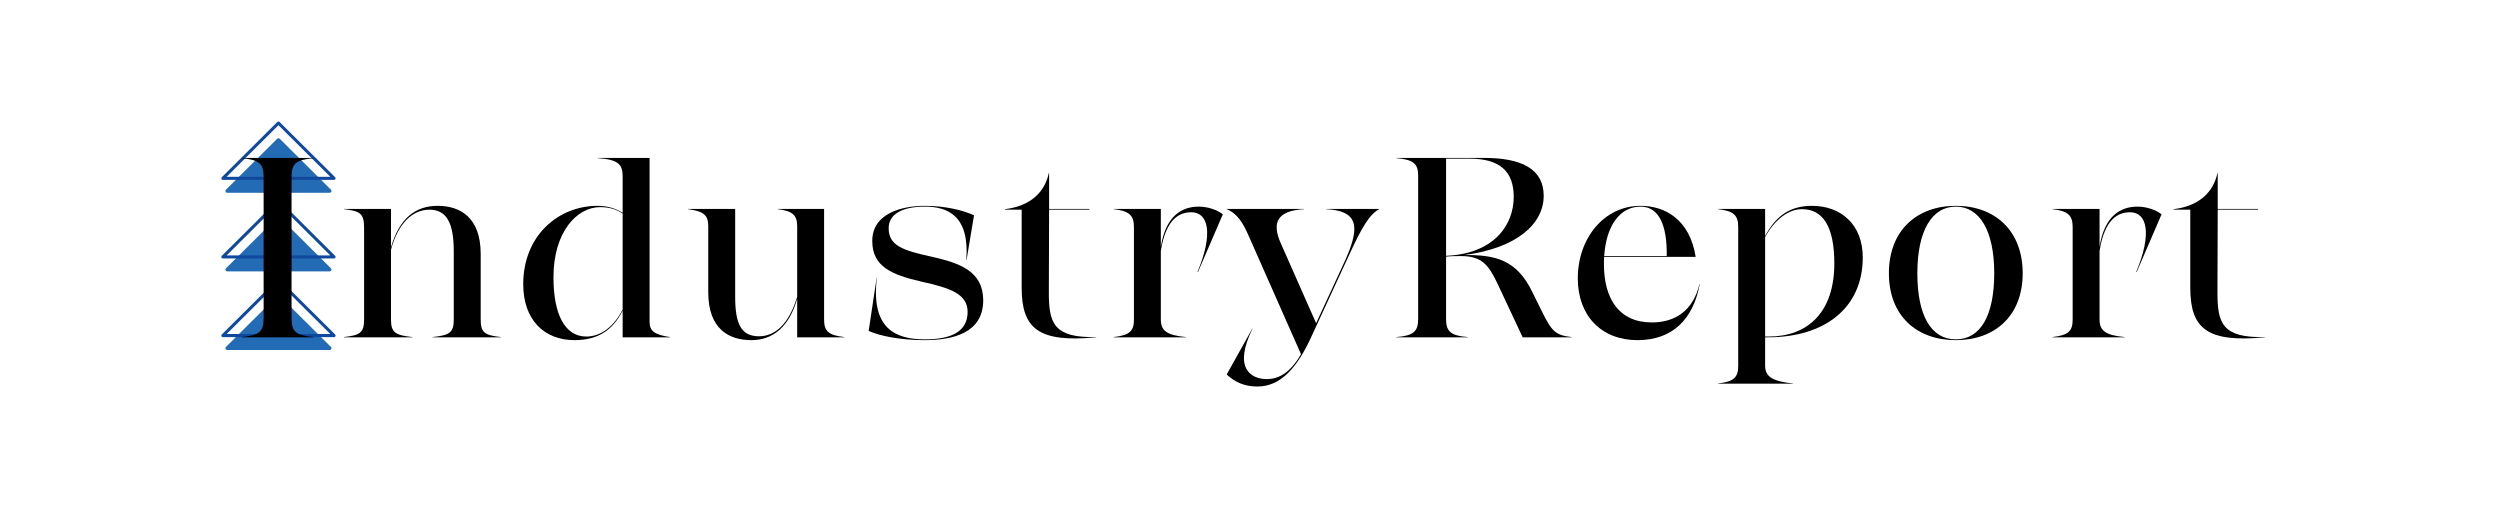
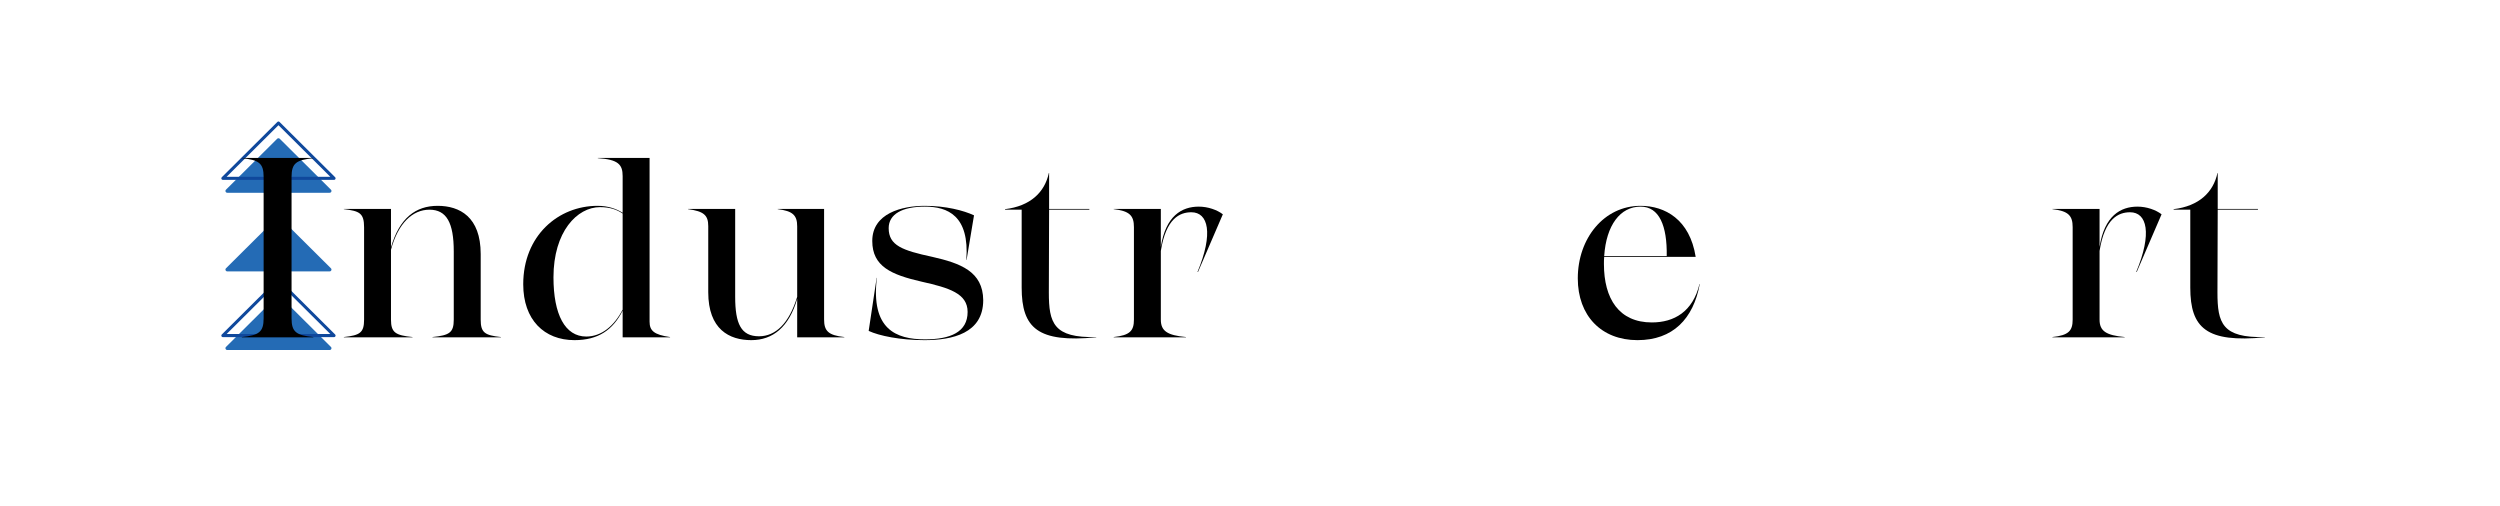
<svg xmlns="http://www.w3.org/2000/svg" width="543" zoomAndPan="magnify" viewBox="0 0 407.25 82.5" height="110" preserveAspectRatio="xMidYMid meet" version="1.0">
  <defs>
    <g />
    <clipPath id="08855cb9e2">
      <path d="M 36.055 22 L 54 22 L 54 32 L 36.055 32 Z M 36.055 22 " clip-rule="nonzero" />
    </clipPath>
    <clipPath id="5f366ead42">
      <path d="M 36.055 19.75 L 54.691 19.75 L 54.691 30 L 36.055 30 Z M 36.055 19.75 " clip-rule="nonzero" />
    </clipPath>
    <clipPath id="358f0c8a10">
      <path d="M 36.055 35 L 54 35 L 54 45 L 36.055 45 Z M 36.055 35 " clip-rule="nonzero" />
    </clipPath>
    <clipPath id="7d843d2211">
      <path d="M 36.055 48 L 54 48 L 54 57.023 L 36.055 57.023 Z M 36.055 48 " clip-rule="nonzero" />
    </clipPath>
    <clipPath id="33755a72e5">
      <path d="M 36.055 32 L 54.691 32 L 54.691 43 L 36.055 43 Z M 36.055 32 " clip-rule="nonzero" />
    </clipPath>
    <clipPath id="e46619b6c7">
      <path d="M 36.055 45 L 54.691 45 L 54.691 55 L 36.055 55 Z M 36.055 45 " clip-rule="nonzero" />
    </clipPath>
  </defs>
  <g clip-path="url(#08855cb9e2)">
    <path fill="#246bb5" d="M 45.57 22.605 L 53.91 30.898 C 53.996 30.984 54.02 31.109 53.973 31.223 C 53.926 31.336 53.82 31.402 53.699 31.402 L 37.023 31.402 C 36.902 31.402 36.797 31.332 36.75 31.223 C 36.699 31.109 36.727 30.984 36.812 30.898 L 45.152 22.605 C 45.266 22.488 45.457 22.488 45.57 22.605 Z M 45.57 22.605 " fill-opacity="1" fill-rule="evenodd" />
  </g>
  <g clip-path="url(#5f366ead42)">
    <path fill="#0f489c" d="M 45.539 19.867 L 54.594 28.871 C 54.691 28.969 54.691 29.129 54.594 29.227 C 54.547 29.277 54.48 29.301 54.418 29.301 L 36.305 29.301 C 36.164 29.301 36.055 29.188 36.055 29.051 C 36.055 28.98 36.082 28.918 36.129 28.871 L 45.184 19.863 C 45.281 19.766 45.441 19.766 45.539 19.867 Z M 53.809 28.801 L 45.363 20.395 L 36.914 28.801 Z M 53.809 28.801 " fill-opacity="1" fill-rule="nonzero" />
  </g>
  <g clip-path="url(#358f0c8a10)">
    <path fill="#246bb5" d="M 45.57 35.414 L 53.91 43.707 C 53.996 43.793 54.02 43.914 53.973 44.027 C 53.926 44.141 53.82 44.211 53.699 44.211 L 37.023 44.211 C 36.902 44.211 36.797 44.141 36.75 44.027 C 36.699 43.914 36.727 43.793 36.812 43.707 L 45.152 35.414 C 45.266 35.297 45.457 35.297 45.57 35.414 Z M 45.57 35.414 " fill-opacity="1" fill-rule="evenodd" />
  </g>
  <g clip-path="url(#7d843d2211)">
    <path fill="#246bb5" d="M 45.57 48.223 L 53.91 56.516 C 53.996 56.602 54.02 56.723 53.973 56.836 C 53.926 56.949 53.82 57.02 53.699 57.02 L 37.023 57.02 C 36.902 57.02 36.797 56.949 36.75 56.836 C 36.699 56.723 36.727 56.602 36.812 56.516 L 45.152 48.223 C 45.266 48.105 45.457 48.105 45.57 48.223 Z M 45.57 48.223 " fill-opacity="1" fill-rule="evenodd" />
  </g>
  <g clip-path="url(#33755a72e5)">
-     <path fill="#0f489c" d="M 45.539 32.672 L 54.594 41.68 C 54.691 41.777 54.691 41.938 54.594 42.035 C 54.547 42.082 54.48 42.109 54.418 42.109 L 36.305 42.109 C 36.164 42.109 36.055 41.996 36.055 41.855 C 36.055 41.785 36.082 41.723 36.129 41.676 L 45.184 32.672 C 45.281 32.574 45.441 32.574 45.539 32.672 Z M 53.809 41.609 L 45.363 33.203 L 36.914 41.609 Z M 53.809 41.609 " fill-opacity="1" fill-rule="nonzero" />
-   </g>
+     </g>
  <g clip-path="url(#e46619b6c7)">
    <path fill="#0f489c" d="M 45.539 45.48 L 54.594 54.488 C 54.691 54.586 54.691 54.746 54.594 54.844 C 54.547 54.891 54.48 54.918 54.418 54.918 L 36.305 54.918 C 36.164 54.918 36.055 54.805 36.055 54.668 C 36.055 54.598 36.082 54.531 36.129 54.488 L 45.184 45.48 C 45.281 45.383 45.441 45.383 45.539 45.48 Z M 53.809 54.414 L 45.363 46.012 L 36.914 54.414 Z M 53.809 54.414 " fill-opacity="1" fill-rule="nonzero" />
  </g>
  <g fill="#000000" fill-opacity="1">
    <g transform="translate(36.89, 54.948)">
      <g>
        <path d="M 14.152 0 L 14.152 -0.043 C 11.398 -0.332 10.605 -0.836 10.605 -3.09 L 10.605 -26.133 C 10.605 -28.387 11.398 -28.891 14.152 -29.18 L 14.152 -29.223 L 2.504 -29.223 L 2.504 -29.18 C 5.262 -28.891 6.055 -28.387 6.055 -26.133 L 6.055 -3.09 C 6.055 -0.836 5.262 -0.332 2.504 -0.043 L 2.504 0 Z M 14.152 0 " />
      </g>
    </g>
  </g>
  <g fill="#000000" fill-opacity="1">
    <g transform="translate(53.547, 54.948)">
      <g>
        <path d="M 24.758 -13.566 C 24.758 -19.621 21.332 -21.418 17.742 -21.418 C 14.195 -21.418 11.523 -19.453 10.145 -14.652 L 10.145 -20.914 L 2.465 -20.914 L 2.465 -20.875 C 5.051 -20.582 5.762 -20.207 5.762 -17.91 L 5.762 -2.879 C 5.762 -0.75 5.094 -0.332 2.465 -0.043 L 2.465 0 L 13.652 0 L 13.652 -0.043 C 10.895 -0.332 10.145 -0.75 10.145 -2.879 L 10.145 -14.277 C 11.312 -18.578 13.652 -20.789 16.406 -20.789 C 19.203 -20.789 20.371 -18.66 20.371 -13.984 L 20.371 -2.879 C 20.371 -0.75 19.664 -0.332 16.906 -0.043 L 16.906 0 L 28.055 0 L 28.055 -0.043 C 25.426 -0.332 24.758 -0.75 24.758 -2.879 Z M 24.758 -13.566 " />
      </g>
    </g>
  </g>
  <g fill="#000000" fill-opacity="1">
    <g transform="translate(83.062, 54.948)">
      <g>
        <path d="M 22.754 -29.223 L 14.32 -29.223 L 14.32 -29.18 C 17.66 -28.973 18.367 -28.137 18.367 -26.258 L 18.367 -20.289 C 17.367 -20.914 16.031 -21.418 14.277 -21.418 C 7.891 -21.418 2.172 -16.574 2.172 -8.641 C 2.172 -2.84 5.594 0.461 10.52 0.461 C 14.402 0.461 16.781 -1.211 18.367 -4.34 L 18.367 0 L 26.094 0 L 26.094 -0.043 C 23.461 -0.418 22.754 -1.086 22.754 -2.547 Z M 12.441 -0.125 C 8.977 -0.125 7.098 -3.715 7.098 -9.77 C 7.098 -17.199 10.938 -21.207 14.695 -21.207 C 16.281 -21.207 17.449 -20.789 18.367 -20.164 L 18.367 -4.508 C 16.992 -1.879 14.945 -0.125 12.441 -0.125 Z M 12.441 -0.125 " />
      </g>
    </g>
  </g>
  <g fill="#000000" fill-opacity="1">
    <g transform="translate(110.615, 54.948)">
      <g>
        <path d="M 23.629 -20.914 L 16.074 -20.914 L 16.074 -20.875 C 18.535 -20.582 19.246 -19.871 19.246 -18.078 L 19.246 -6.598 C 17.91 -2.211 15.695 -0.168 13.023 -0.168 C 10.102 -0.168 9.145 -2.211 9.145 -6.598 L 9.145 -20.914 L 1.461 -20.914 L 1.461 -20.875 C 4.051 -20.539 4.758 -19.871 4.758 -18.117 L 4.758 -7.348 C 4.758 -1.293 8.184 0.461 11.773 0.461 C 15.281 0.461 17.91 -1.668 19.246 -6.262 L 19.246 0 L 26.926 0 L 26.926 -0.043 C 24.297 -0.332 23.629 -1.043 23.629 -2.922 Z M 23.629 -20.914 " />
      </g>
    </g>
  </g>
  <g fill="#000000" fill-opacity="1">
    <g transform="translate(139.546, 54.948)">
      <g>
        <path d="M 2.547 -15.695 C 2.547 -11.523 5.676 -10.188 10.605 -9.059 C 15.07 -8.059 18.078 -7.141 18.078 -4.133 C 18.078 -0.836 15.238 0.332 11.145 0.332 C 6.387 0.332 2.297 -1.336 3.297 -9.684 L 3.258 -9.684 L 1.961 -1.043 C 3.672 -0.25 7.055 0.461 11.062 0.461 C 15.57 0.461 20.621 -0.625 20.621 -6.055 C 20.582 -10.73 16.906 -12.066 12.316 -13.109 C 7.473 -14.152 5.219 -14.945 5.219 -17.785 C 5.219 -20.082 7.473 -21.289 11.105 -21.289 C 14.82 -21.289 18.41 -19.828 17.867 -12.609 L 17.91 -12.609 L 19.121 -19.871 C 17.41 -20.664 14.527 -21.418 11.105 -21.418 C 7.391 -21.418 2.547 -20.207 2.547 -15.695 Z M 2.547 -15.695 " />
      </g>
    </g>
  </g>
  <g fill="#000000" fill-opacity="1">
    <g transform="translate(162.047, 54.948)">
      <g>
        <path d="M 8.852 -20.789 L 15.406 -20.789 L 15.406 -20.914 L 8.852 -20.914 L 8.852 -26.762 L 8.809 -26.762 C 8.141 -23.629 5.805 -21.375 1.668 -20.875 L 1.668 -20.789 L 4.383 -20.789 L 4.383 -8.098 C 4.383 -1.504 7.012 0.918 16.531 0 L 16.531 -0.043 C 9.559 0.125 8.809 -2.336 8.809 -7.305 Z M 8.852 -20.789 " />
      </g>
    </g>
  </g>
  <g fill="#000000" fill-opacity="1">
    <g transform="translate(178.955, 54.948)">
      <g>
        <path d="M 16.324 -21.289 C 13.566 -21.289 10.938 -19.789 10.145 -14.738 L 10.145 -20.914 L 2.465 -20.914 L 2.465 -20.875 C 5.051 -20.582 5.762 -19.828 5.762 -17.953 L 5.762 -2.879 C 5.762 -1.043 5.094 -0.332 2.465 -0.043 L 2.465 0 L 14.234 0 L 14.234 -0.043 C 11.23 -0.332 10.145 -1 10.145 -2.879 L 10.145 -14.07 C 10.98 -19.371 13.234 -20.371 15.113 -20.371 C 17.867 -20.371 18.746 -16.949 16.113 -10.645 L 16.199 -10.645 L 20.246 -20.039 C 19.328 -20.75 17.824 -21.289 16.324 -21.289 Z M 16.324 -21.289 " />
      </g>
    </g>
  </g>
  <g fill="#000000" fill-opacity="1">
    <g transform="translate(199.494, 54.948)">
      <g>
-         <path d="M 16.531 -20.875 C 19.539 -20.707 21.125 -19.828 21.125 -17.617 C 21.125 -16.406 20.621 -14.738 19.703 -12.691 L 14.902 -2.297 L 9.145 -15.32 C 7.68 -18.621 8.477 -20.621 12.941 -20.875 L 12.941 -20.914 L 0.332 -20.914 L 0.332 -20.875 C 2.172 -20.121 3.047 -18.453 3.84 -16.699 L 12.441 2.754 C 10.688 5.762 8.852 6.805 6.848 6.805 C 4.301 6.805 1.336 5.051 4.551 -1.418 L 4.508 -1.418 L 0.332 6.055 C 1.711 7.348 3.297 8.016 5.344 8.016 C 9.27 8.016 11.855 4.719 13.945 0.293 L 20.289 -13.441 C 22.293 -17.785 23.547 -19.996 25.172 -20.875 L 25.172 -20.914 L 16.531 -20.914 Z M 16.531 -20.875 " />
-       </g>
+         </g>
    </g>
  </g>
  <g fill="#000000" fill-opacity="1">
    <g transform="translate(224.96, 54.948)">
      <g>
-         <path d="M 24.629 -7.43 C 22.086 -12.648 18.621 -13.441 13.609 -13.402 C 22.293 -14.57 26.508 -18.578 26.508 -23.043 C 26.508 -27.469 22.836 -29.223 16.824 -29.223 L 2.504 -29.223 L 2.504 -29.18 C 5.262 -28.973 6.055 -28.262 6.055 -26.383 L 6.055 -2.922 C 6.055 -0.961 5.262 -0.25 2.504 -0.043 L 2.504 0 L 14.152 0 L 14.152 -0.043 C 11.398 -0.25 10.605 -0.961 10.605 -2.922 L 10.605 -13.148 C 11.48 -13.234 12.316 -13.234 13.023 -13.234 C 16.324 -13.234 17.492 -11.898 18.953 -8.809 L 23.086 0 L 31.059 0 L 31.059 -0.043 C 28.387 -0.332 27.805 -1 26.176 -4.301 Z M 14.484 -29.098 C 19.285 -29.098 21.625 -27.094 21.625 -22.879 C 21.625 -18.328 18.453 -13.609 10.605 -13.277 L 10.605 -29.098 Z M 14.484 -29.098 " />
-       </g>
+         </g>
    </g>
  </g>
  <g fill="#000000" fill-opacity="1">
    <g transform="translate(254.893, 54.948)">
      <g>
        <path d="M 21.957 -8.684 C 20.875 -4.176 17.824 -2.422 14.195 -2.422 C 8.852 -2.422 6.387 -6.262 6.387 -11.941 C 6.387 -12.355 6.387 -12.734 6.43 -13.109 L 21.332 -13.109 C 20.371 -19.203 16.324 -21.418 12.355 -21.418 C 6.387 -21.418 2.129 -16.113 2.129 -9.602 C 2.129 -3.508 5.969 0.461 11.855 0.461 C 17.617 0.461 20.957 -3.004 22 -8.684 Z M 12.355 -21.289 C 15.406 -21.289 16.699 -18.16 16.617 -13.234 L 6.43 -13.234 C 6.762 -18.285 9.059 -21.289 12.355 -21.289 Z M 12.355 -21.289 " />
      </g>
    </g>
  </g>
  <g fill="#000000" fill-opacity="1">
    <g transform="translate(278.229, 54.948)">
      <g>
-         <path d="M 9.77 0 C 18.996 0 25.215 -4.758 25.215 -13.023 C 25.215 -18.41 21.625 -21.418 16.949 -21.418 C 13.191 -21.418 10.98 -19.621 9.309 -16.488 L 9.309 -20.914 L 1.629 -20.914 L 1.629 -20.875 C 4.215 -20.582 4.926 -19.871 4.926 -17.953 L 4.926 4.633 C 4.926 6.512 4.258 7.223 1.629 7.516 L 1.629 7.555 L 13.859 7.555 L 13.859 7.516 C 10.688 7.18 9.309 6.512 9.309 4.633 L 9.309 0 Z M 15.32 -20.875 C 18.66 -20.875 20.582 -18.16 20.582 -12.023 C 20.582 -4.09 16.281 -0.125 9.895 -0.125 L 9.309 -0.125 L 9.309 -16.324 C 10.895 -19.203 13.109 -20.875 15.32 -20.875 Z M 15.32 -20.875 " />
-       </g>
+         </g>
    </g>
  </g>
  <g fill="#000000" fill-opacity="1">
    <g transform="translate(305.323, 54.948)">
      <g>
-         <path d="M 13.277 0.461 C 6.887 0.461 2.379 -3.508 2.379 -10.438 C 2.379 -17.367 6.887 -21.418 13.277 -21.418 C 19.664 -21.418 24.172 -17.367 24.172 -10.438 C 24.172 -3.508 19.664 0.461 13.277 0.461 Z M 13.277 -21.289 C 9.395 -21.289 7.012 -17.367 7.012 -10.438 C 7.012 -3.508 9.27 0.332 13.277 0.332 C 17.285 0.332 19.539 -3.508 19.539 -10.438 C 19.539 -17.367 17.156 -21.289 13.277 -21.289 Z M 13.277 -21.289 " />
-       </g>
+         </g>
    </g>
  </g>
  <g fill="#000000" fill-opacity="1">
    <g transform="translate(331.874, 54.948)">
      <g>
        <path d="M 16.324 -21.289 C 13.566 -21.289 10.938 -19.789 10.145 -14.738 L 10.145 -20.914 L 2.465 -20.914 L 2.465 -20.875 C 5.051 -20.582 5.762 -19.828 5.762 -17.953 L 5.762 -2.879 C 5.762 -1.043 5.094 -0.332 2.465 -0.043 L 2.465 0 L 14.234 0 L 14.234 -0.043 C 11.23 -0.332 10.145 -1 10.145 -2.879 L 10.145 -14.07 C 10.98 -19.371 13.234 -20.371 15.113 -20.371 C 17.867 -20.371 18.746 -16.949 16.113 -10.645 L 16.199 -10.645 L 20.246 -20.039 C 19.328 -20.75 17.824 -21.289 16.324 -21.289 Z M 16.324 -21.289 " />
      </g>
    </g>
  </g>
  <g fill="#000000" fill-opacity="1">
    <g transform="translate(352.414, 54.948)">
      <g>
        <path d="M 8.852 -20.789 L 15.406 -20.789 L 15.406 -20.914 L 8.852 -20.914 L 8.852 -26.762 L 8.809 -26.762 C 8.141 -23.629 5.805 -21.375 1.668 -20.875 L 1.668 -20.789 L 4.383 -20.789 L 4.383 -8.098 C 4.383 -1.504 7.012 0.918 16.531 0 L 16.531 -0.043 C 9.559 0.125 8.809 -2.336 8.809 -7.305 Z M 8.852 -20.789 " />
      </g>
    </g>
  </g>
</svg>